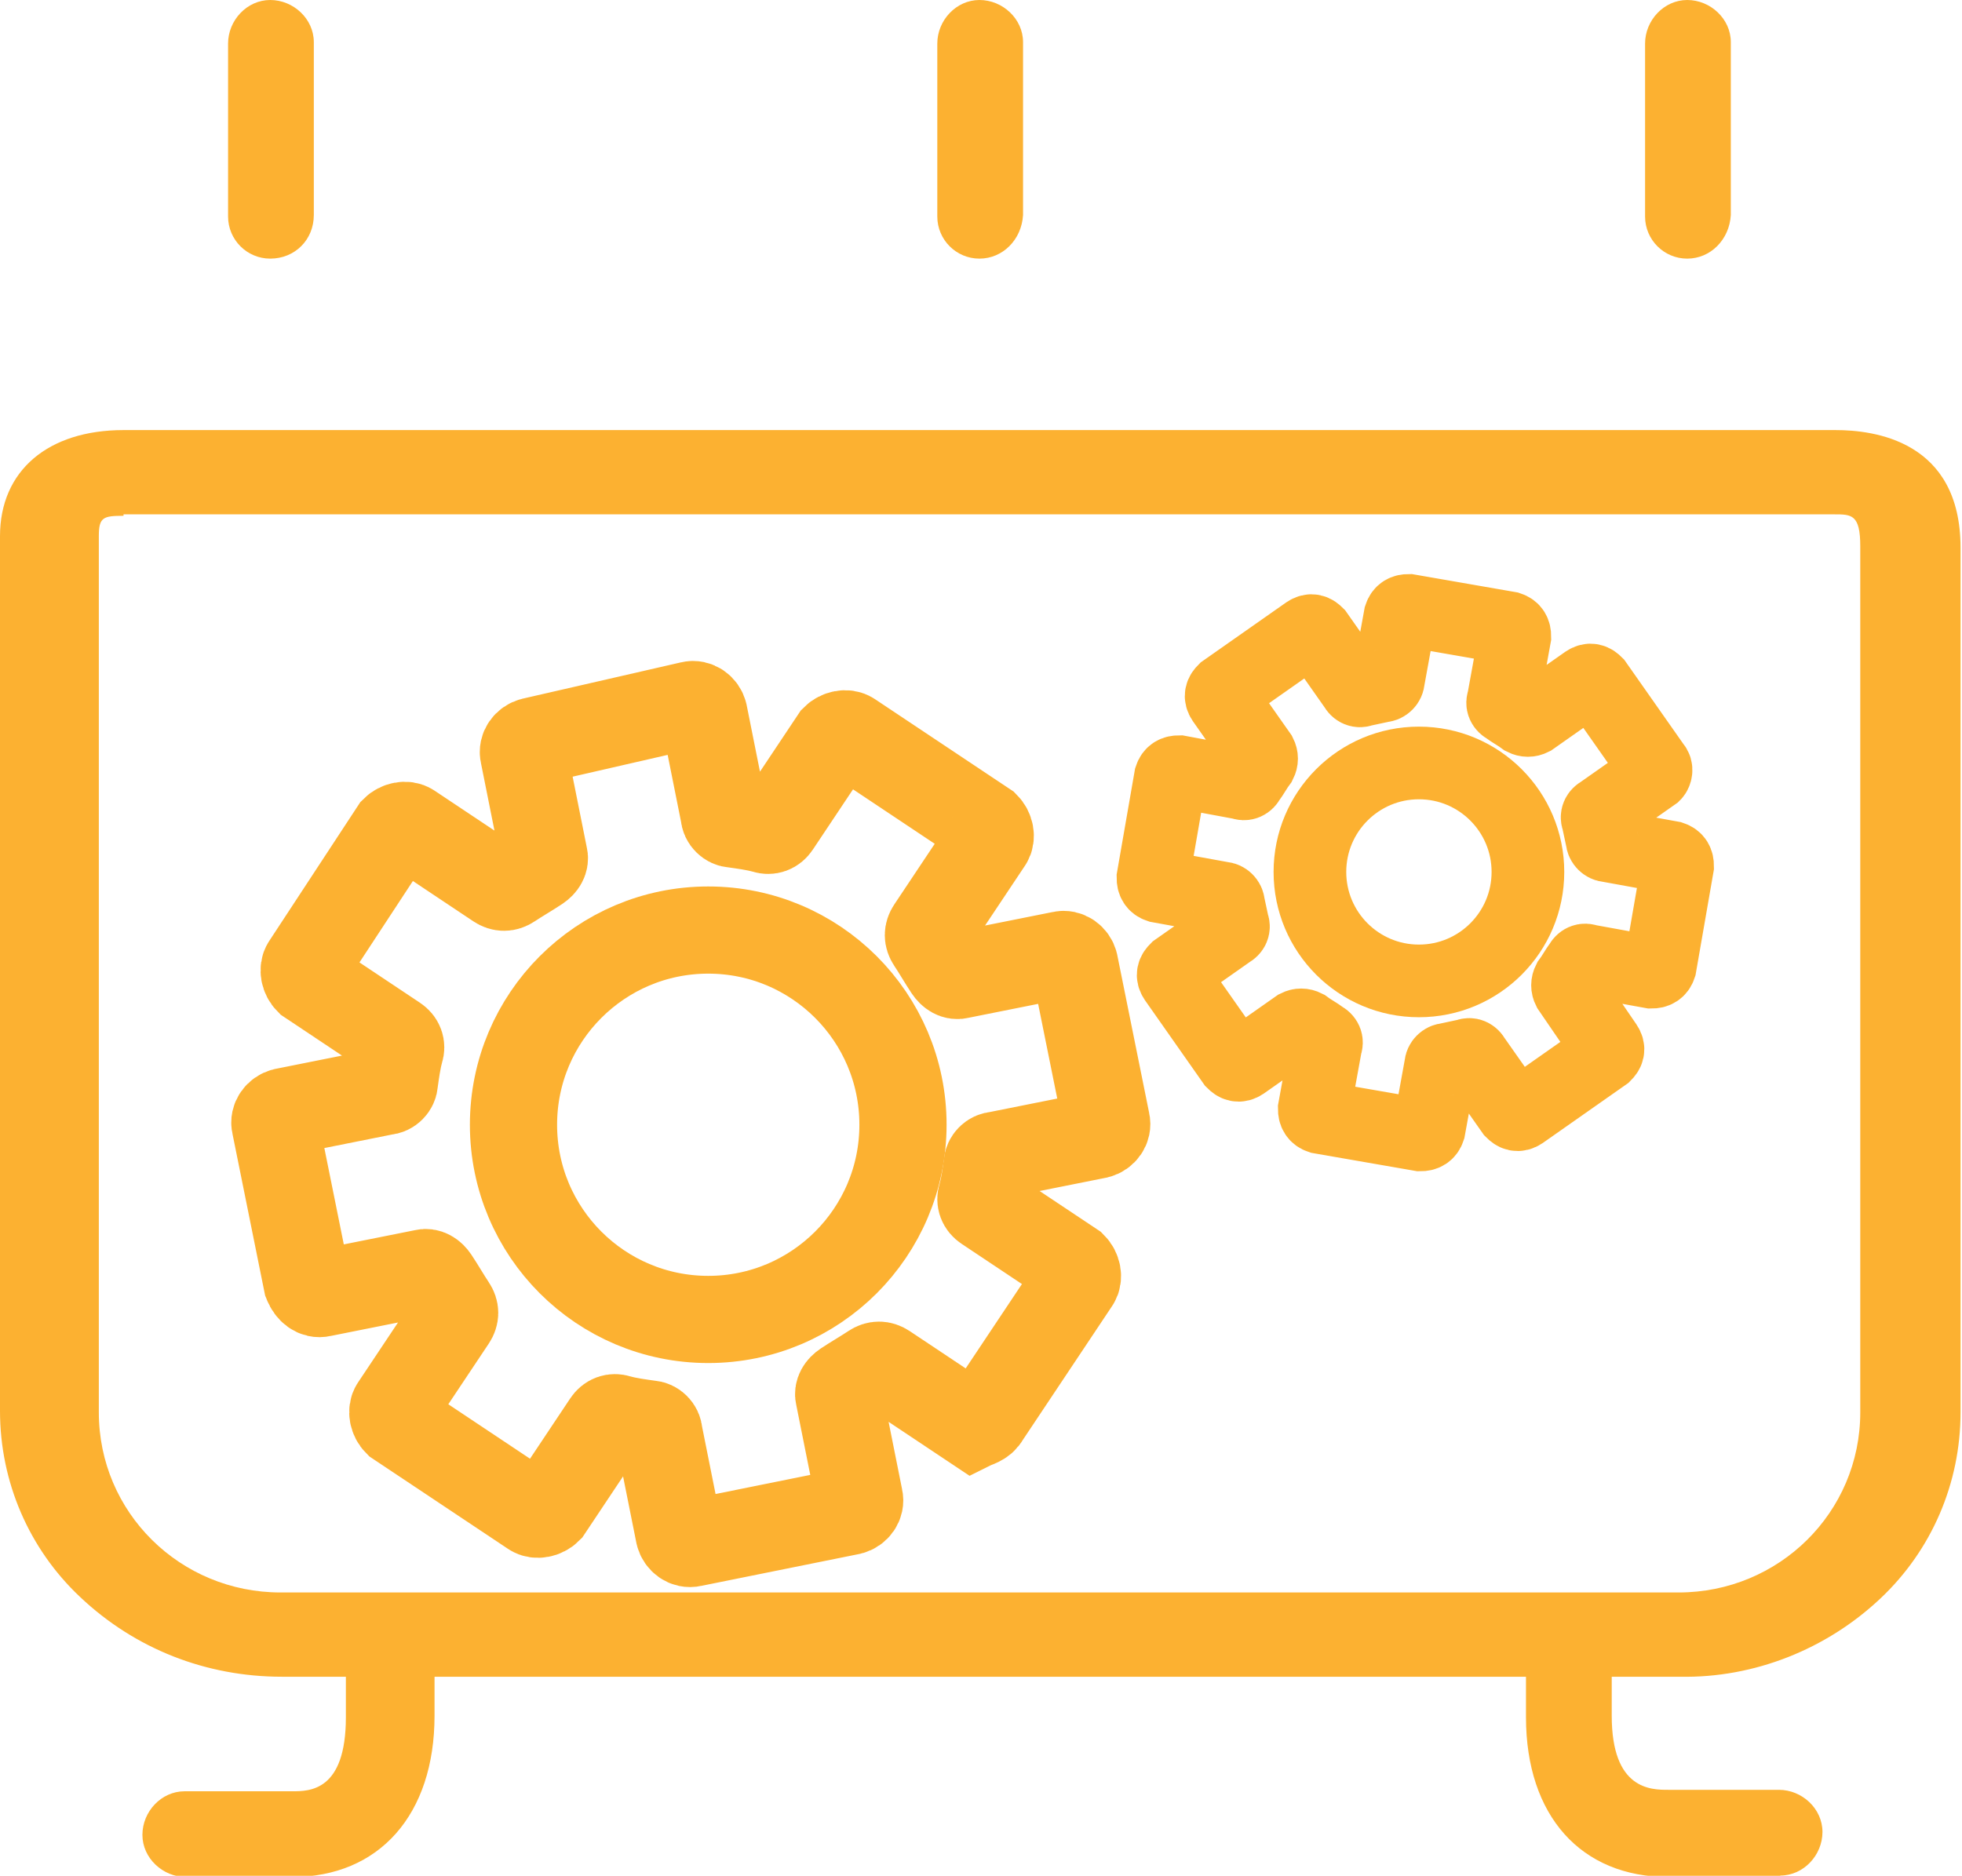
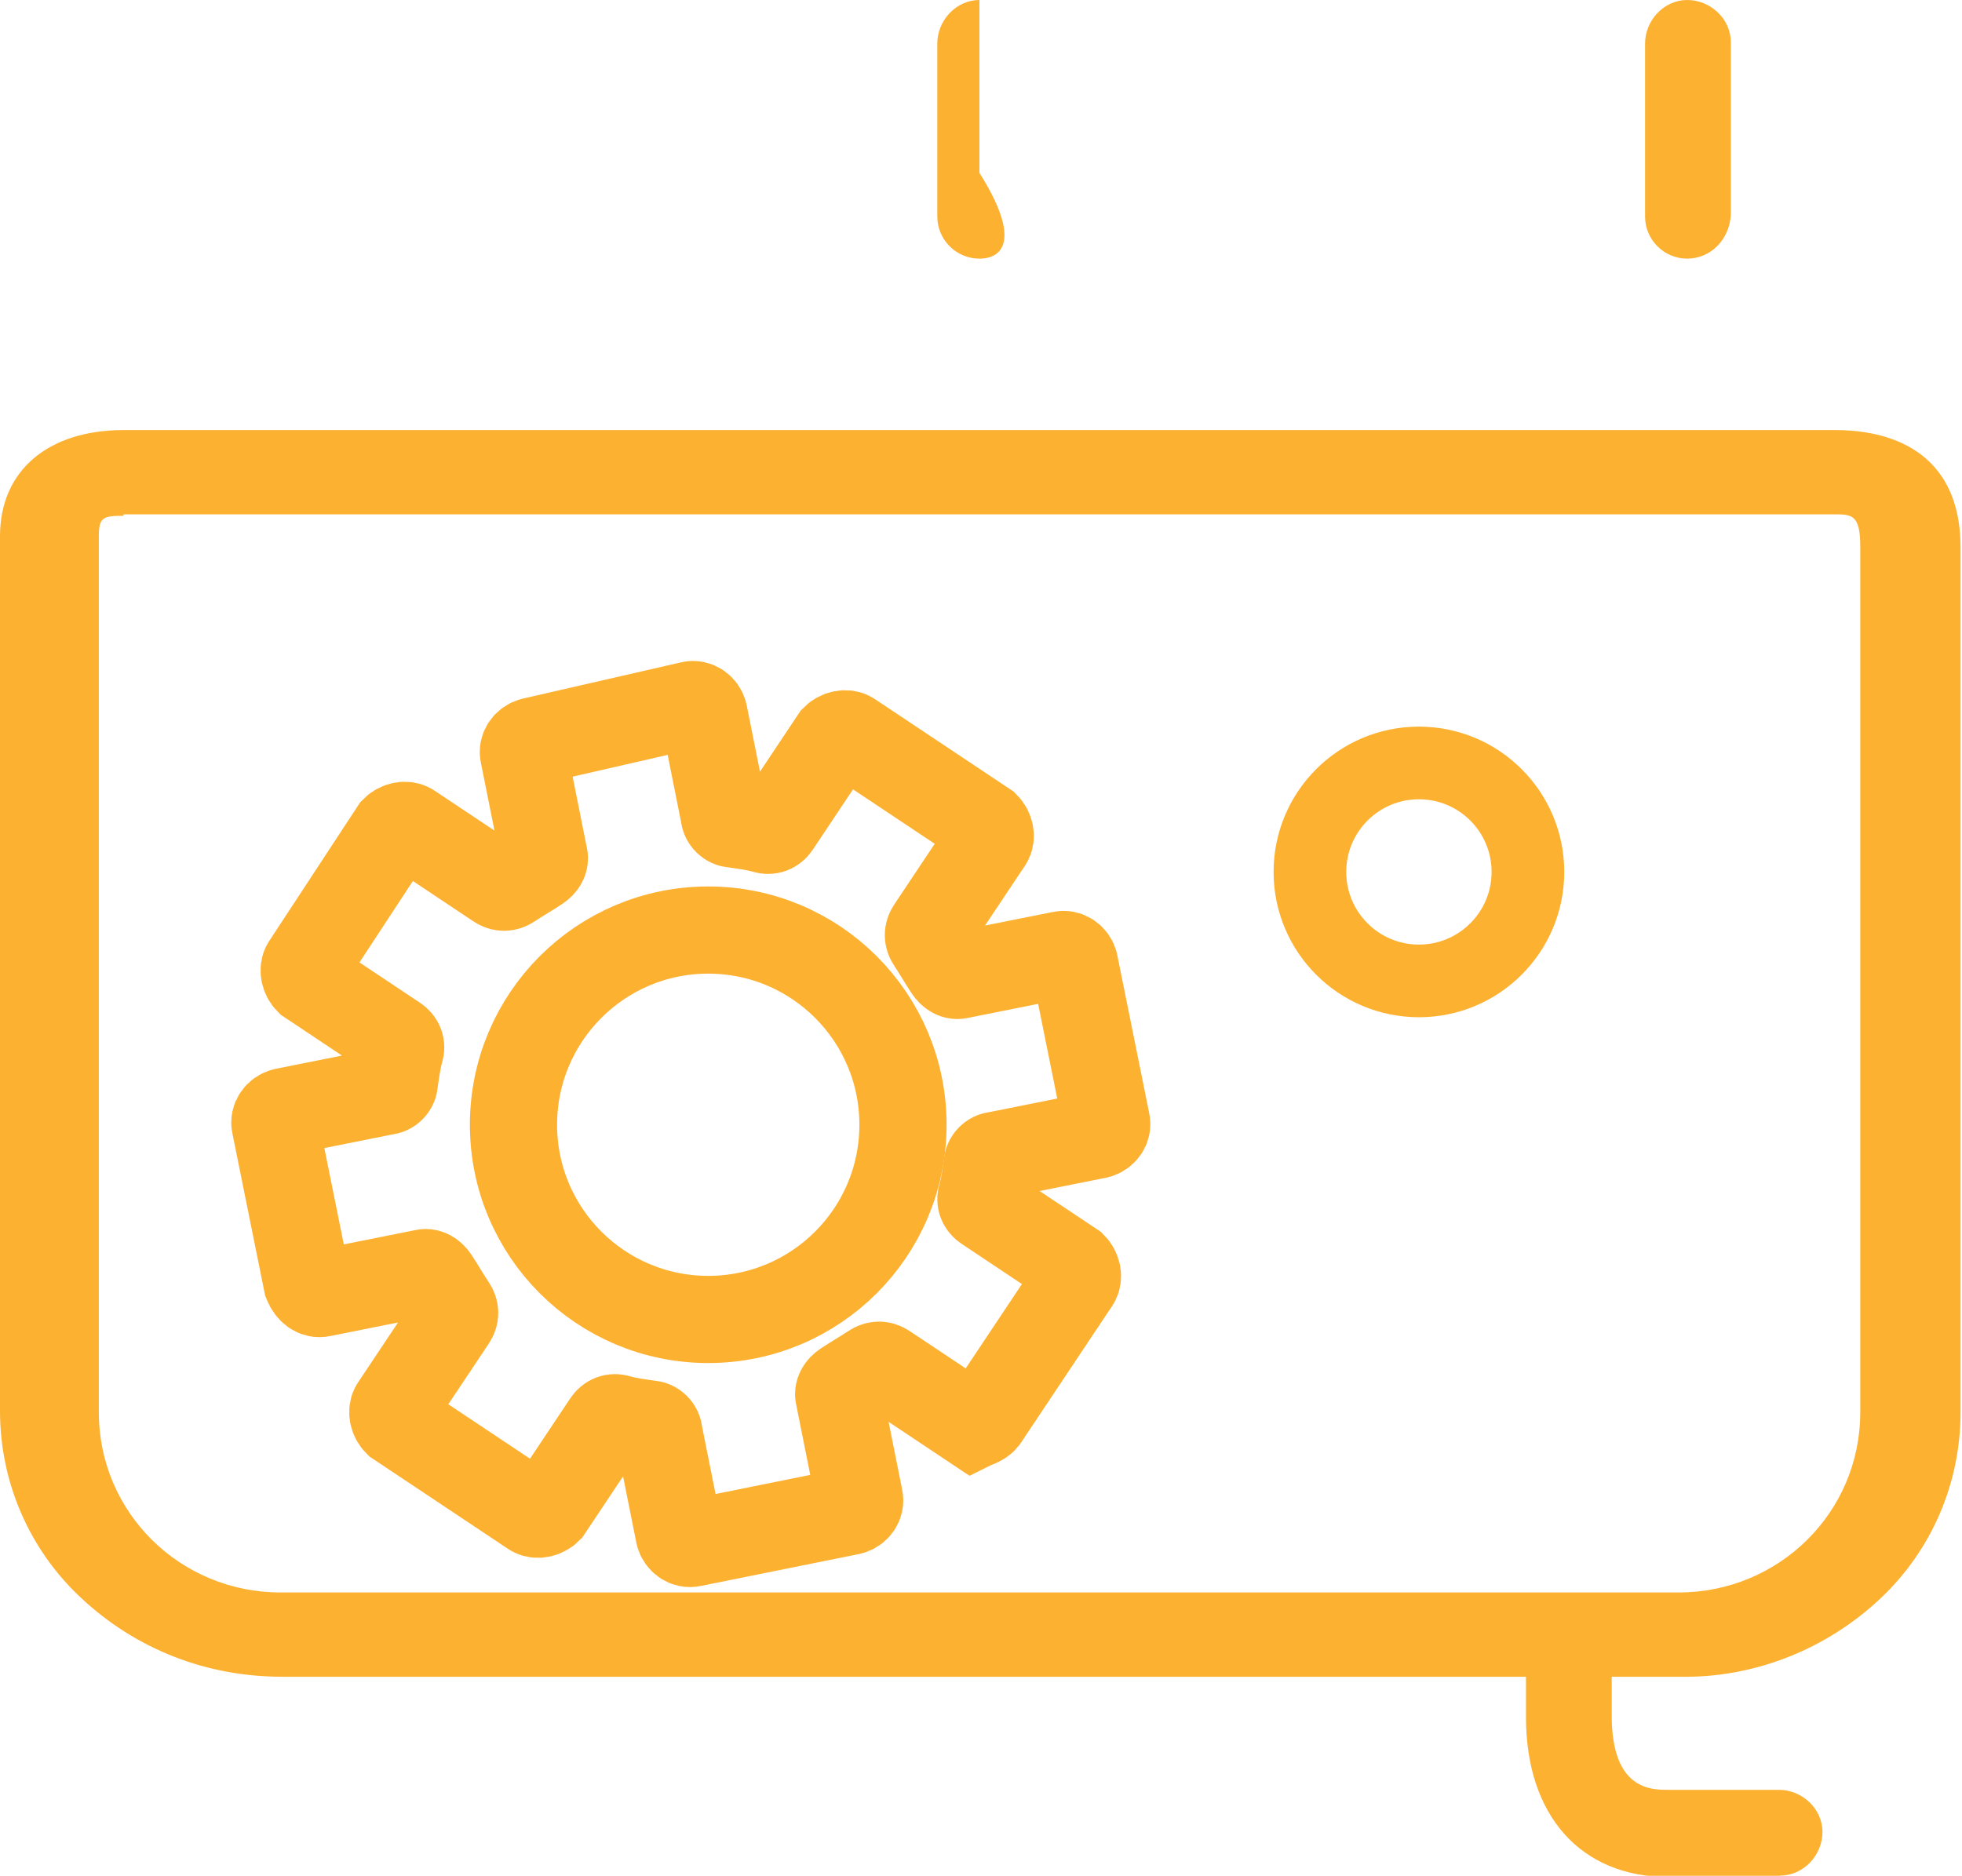
<svg xmlns="http://www.w3.org/2000/svg" version="1.1" id="Layer_1" x="0px" y="0px" viewBox="0 0 135 129.1" style="enable-background:new 0 0 135 129.1;" xml:space="preserve">
  <style type="text/css">
	.st0{fill:none;stroke:#FCB131;stroke-width:5;stroke-miterlimit:10;}
	.st1{fill:none;stroke:#FCB131;stroke-width:6.002;stroke-miterlimit:10.004;}
	.st2{fill:none;stroke:#FCB131;stroke-width:6;stroke-miterlimit:10;}
	.st3{fill:#FCB131;}
</style>
  <g id="Group_81" transform="translate(19.732 42.11)">
-     <path id="Path_84" class="st0" d="M94.1,10.6l-4-5.7c-0.2-0.2-0.4-0.3-0.7-0.1l-3.7,2.6c-0.2,0.1-0.4,0.1-0.6,0   c-0.4-0.3-0.8-0.5-1.2-0.8c-0.2-0.1-0.3-0.3-0.2-0.5l0.8-4.4c0-0.3-0.1-0.5-0.4-0.6l-6.9-1.2c-0.3,0-0.5,0.1-0.6,0.4l-0.8,4.4   c0,0.2-0.2,0.4-0.4,0.4c-0.5,0.1-0.9,0.2-1.4,0.3c-0.2,0.1-0.4,0-0.5-0.2l-2.6-3.7c-0.2-0.2-0.4-0.3-0.7-0.1l-5.7,4   c-0.2,0.2-0.3,0.4-0.1,0.7l2.6,3.7c0.1,0.2,0.1,0.4,0,0.6c-0.3,0.4-0.5,0.8-0.8,1.2c-0.1,0.2-0.3,0.3-0.5,0.2L61.4,11   c-0.3,0-0.5,0.1-0.6,0.4l-1.2,6.9c0,0.3,0.1,0.5,0.4,0.6l4.4,0.8c0.2,0,0.4,0.2,0.4,0.4c0.1,0.5,0.2,0.9,0.3,1.4   c0.1,0.2,0,0.4-0.2,0.5l-3.7,2.6c-0.2,0.2-0.3,0.4-0.1,0.7l4,5.7c0.2,0.2,0.4,0.3,0.7,0.1l3.7-2.6c0.2-0.1,0.4-0.1,0.6,0   c0.4,0.3,0.8,0.5,1.2,0.8c0.2,0.1,0.3,0.3,0.2,0.5l-0.8,4.4c0,0.3,0.1,0.5,0.4,0.6l0,0l6.9,1.2c0.3,0,0.5-0.1,0.6-0.4l0.8-4.4   c0-0.2,0.2-0.4,0.4-0.4c0.5-0.1,0.9-0.2,1.4-0.3c0.2-0.1,0.4,0,0.5,0.2l2.6,3.7c0.2,0.2,0.4,0.3,0.7,0.1l5.7-4   c0.2-0.2,0.3-0.4,0.1-0.7L88.2,26c-0.1-0.2-0.1-0.4,0-0.6c0.3-0.4,0.5-0.8,0.8-1.2c0.1-0.2,0.3-0.3,0.5-0.2l4.4,0.8   c0.3,0,0.5-0.1,0.6-0.4l1.2-6.9c0-0.3-0.1-0.5-0.4-0.6l-4.4-0.8c-0.2,0-0.4-0.2-0.4-0.4c-0.1-0.5-0.2-0.9-0.3-1.4   c-0.1-0.2,0-0.4,0.2-0.5l3.7-2.6C94.2,11.1,94.3,10.8,94.1,10.6z" />
    <path id="Path_85" class="st1" d="M48.1,55.4l6.2-9.3c0.2-0.3,0.1-0.8-0.2-1.1c0,0,0,0,0,0l-6-4c-0.3-0.2-0.4-0.5-0.3-0.8   c0.2-0.7,0.3-1.5,0.4-2.2c0-0.3,0.3-0.6,0.6-0.6l7-1.4c0.4-0.1,0.7-0.5,0.6-0.9l-2.2-10.9c-0.1-0.4-0.5-0.7-0.9-0.6l-7,1.4   c-0.3,0.1-0.6-0.1-0.8-0.4c-0.4-0.6-0.8-1.3-1.2-1.9c-0.2-0.3-0.2-0.6,0-0.9l4-6c0.2-0.3,0.1-0.8-0.2-1.1c0,0,0,0,0,0l-9.3-6.2   c-0.3-0.2-0.8-0.1-1.1,0.2c0,0,0,0,0,0l-4,6c-0.2,0.3-0.5,0.4-0.8,0.3c-0.7-0.2-1.5-0.3-2.2-0.4c-0.3,0-0.6-0.3-0.6-0.6l-1.4-7   c-0.1-0.4-0.5-0.7-0.9-0.6L16.9,8.9c-0.4,0.1-0.7,0.5-0.6,0.9l1.4,7c0.1,0.3-0.1,0.6-0.4,0.8c-0.6,0.4-1.3,0.8-1.9,1.2   c-0.3,0.2-0.6,0.2-0.9,0l-6-4c-0.3-0.2-0.8-0.1-1.1,0.2c0,0,0,0,0,0l-6.1,9.3c-0.2,0.3-0.1,0.8,0.2,1.1l6,4   c0.3,0.2,0.4,0.5,0.3,0.8c-0.2,0.7-0.3,1.5-0.4,2.2c0,0.3-0.3,0.6-0.6,0.6l-7,1.4c-0.4,0.1-0.7,0.5-0.6,0.9l2.2,10.9   C1.6,46.7,2,47,2.4,46.9l7-1.4c0.3-0.1,0.6,0.1,0.8,0.4c0.4,0.6,0.8,1.3,1.2,1.9c0.2,0.3,0.2,0.6,0,0.9l-4,6   c-0.2,0.3-0.1,0.8,0.2,1.1c0,0,0,0,0,0l9.3,6.2c0.3,0.2,0.8,0.1,1.1-0.2c0,0,0,0,0,0l4-6c0.2-0.3,0.5-0.4,0.8-0.3   c0.7,0.2,1.5,0.3,2.2,0.4c0.3,0,0.6,0.3,0.6,0.6l1.4,7c0.1,0.4,0.5,0.7,0.9,0.6l10.9-2.2c0.4-0.1,0.7-0.5,0.6-0.9l-1.4-7   c-0.1-0.3,0.1-0.6,0.4-0.8c0.6-0.4,1.3-0.8,1.9-1.2c0.3-0.2,0.6-0.2,0.9,0l6,4C47.4,55.9,47.9,55.8,48.1,55.4z" />
    <circle id="Ellipse_9" class="st2" cx="29" cy="35.3" r="13.4" />
    <circle id="Ellipse_10" class="st0" cx="77.9" cy="17.9" r="7.5" />
  </g>
  <g id="Group_82">
    <path id="Path_86" class="st3" d="M115.6,115.4H19.4c-5.2,0-10.1-1.9-13.9-5.5C2,106.6,0,102,0,97.1V36.9c0-4.5,3.3-7.3,8.5-7.3   h117.8c2.6,0,8.6,0.7,8.6,8.1v59.5c0,4.9-2,9.5-5.5,12.8C125.7,113.5,120.7,115.5,115.6,115.4z M8.5,35.5c-1.4,0-1.7,0.1-1.7,1.4   v60.3c0,6.9,5.6,12.4,12.5,12.4h96.2c6.9,0,12.5-5.5,12.5-12.4V37.6c0-2.2-0.6-2.2-1.8-2.2H8.5z" />
    <g id="Group_82-2" transform="translate(15.693)">
-       <path id="Path_87" class="st3" d="M2.9,17.8c-1.6,0-2.9-1.3-2.9-2.9c0,0,0,0,0,0V3c0-1.6,1.3-3,2.9-3s3,1.3,3,2.9c0,0,0,0.1,0,0.1    v11.8C5.9,16.5,4.6,17.8,2.9,17.8C2.9,17.8,2.9,17.8,2.9,17.8z" />
-       <path id="Path_88" class="st3" d="M51.7,17.8c-1.6,0-2.9-1.3-2.9-2.9c0,0,0,0,0,0V3c0-1.6,1.3-3,2.9-3c1.6,0,3,1.3,3,2.9    c0,0,0,0.1,0,0.1v11.8C54.6,16.5,53.3,17.8,51.7,17.8C51.7,17.8,51.7,17.8,51.7,17.8z" />
+       <path id="Path_88" class="st3" d="M51.7,17.8c-1.6,0-2.9-1.3-2.9-2.9c0,0,0,0,0,0V3c0-1.6,1.3-3,2.9-3c0,0,0,0.1,0,0.1v11.8C54.6,16.5,53.3,17.8,51.7,17.8C51.7,17.8,51.7,17.8,51.7,17.8z" />
      <path id="Path_89" class="st3" d="M100.4,17.8c-1.6,0-2.9-1.3-2.9-2.9c0,0,0,0,0,0V3c0-1.6,1.3-3,2.9-3c1.6,0,3,1.3,3,2.9    c0,0,0,0.1,0,0.1v11.8C103.3,16.5,102,17.8,100.4,17.8C100.4,17.8,100.4,17.8,100.4,17.8z" />
    </g>
    <g id="Group_83" transform="translate(9.799 111.383)">
-       <path id="Path_90" class="st3" d="M10.3,17.8H3c-1.6,0-3-1.3-3-2.9c0-1.6,1.3-3,2.9-3c0,0,0.1,0,0.1,0h7.3c1.2,0,3.7,0,3.7-5.1    V1.3c0-1.7,6.1-1.7,6.1,0v5.4C20.1,13.5,16.3,17.8,10.3,17.8z" />
      <path id="Path_91" class="st3" d="M112.6,17.8h-7.6c-6,0-9.8-4.2-9.8-11V1.3c0-1.7,5.9-1.7,5.9,0v5.4c0,5.1,2.7,5.1,3.9,5.1h7.6    c1.6,0,3,1.3,3,2.9c0,1.6-1.3,3-2.9,3C112.7,17.8,112.6,17.8,112.6,17.8z" />
    </g>
  </g>
</svg>